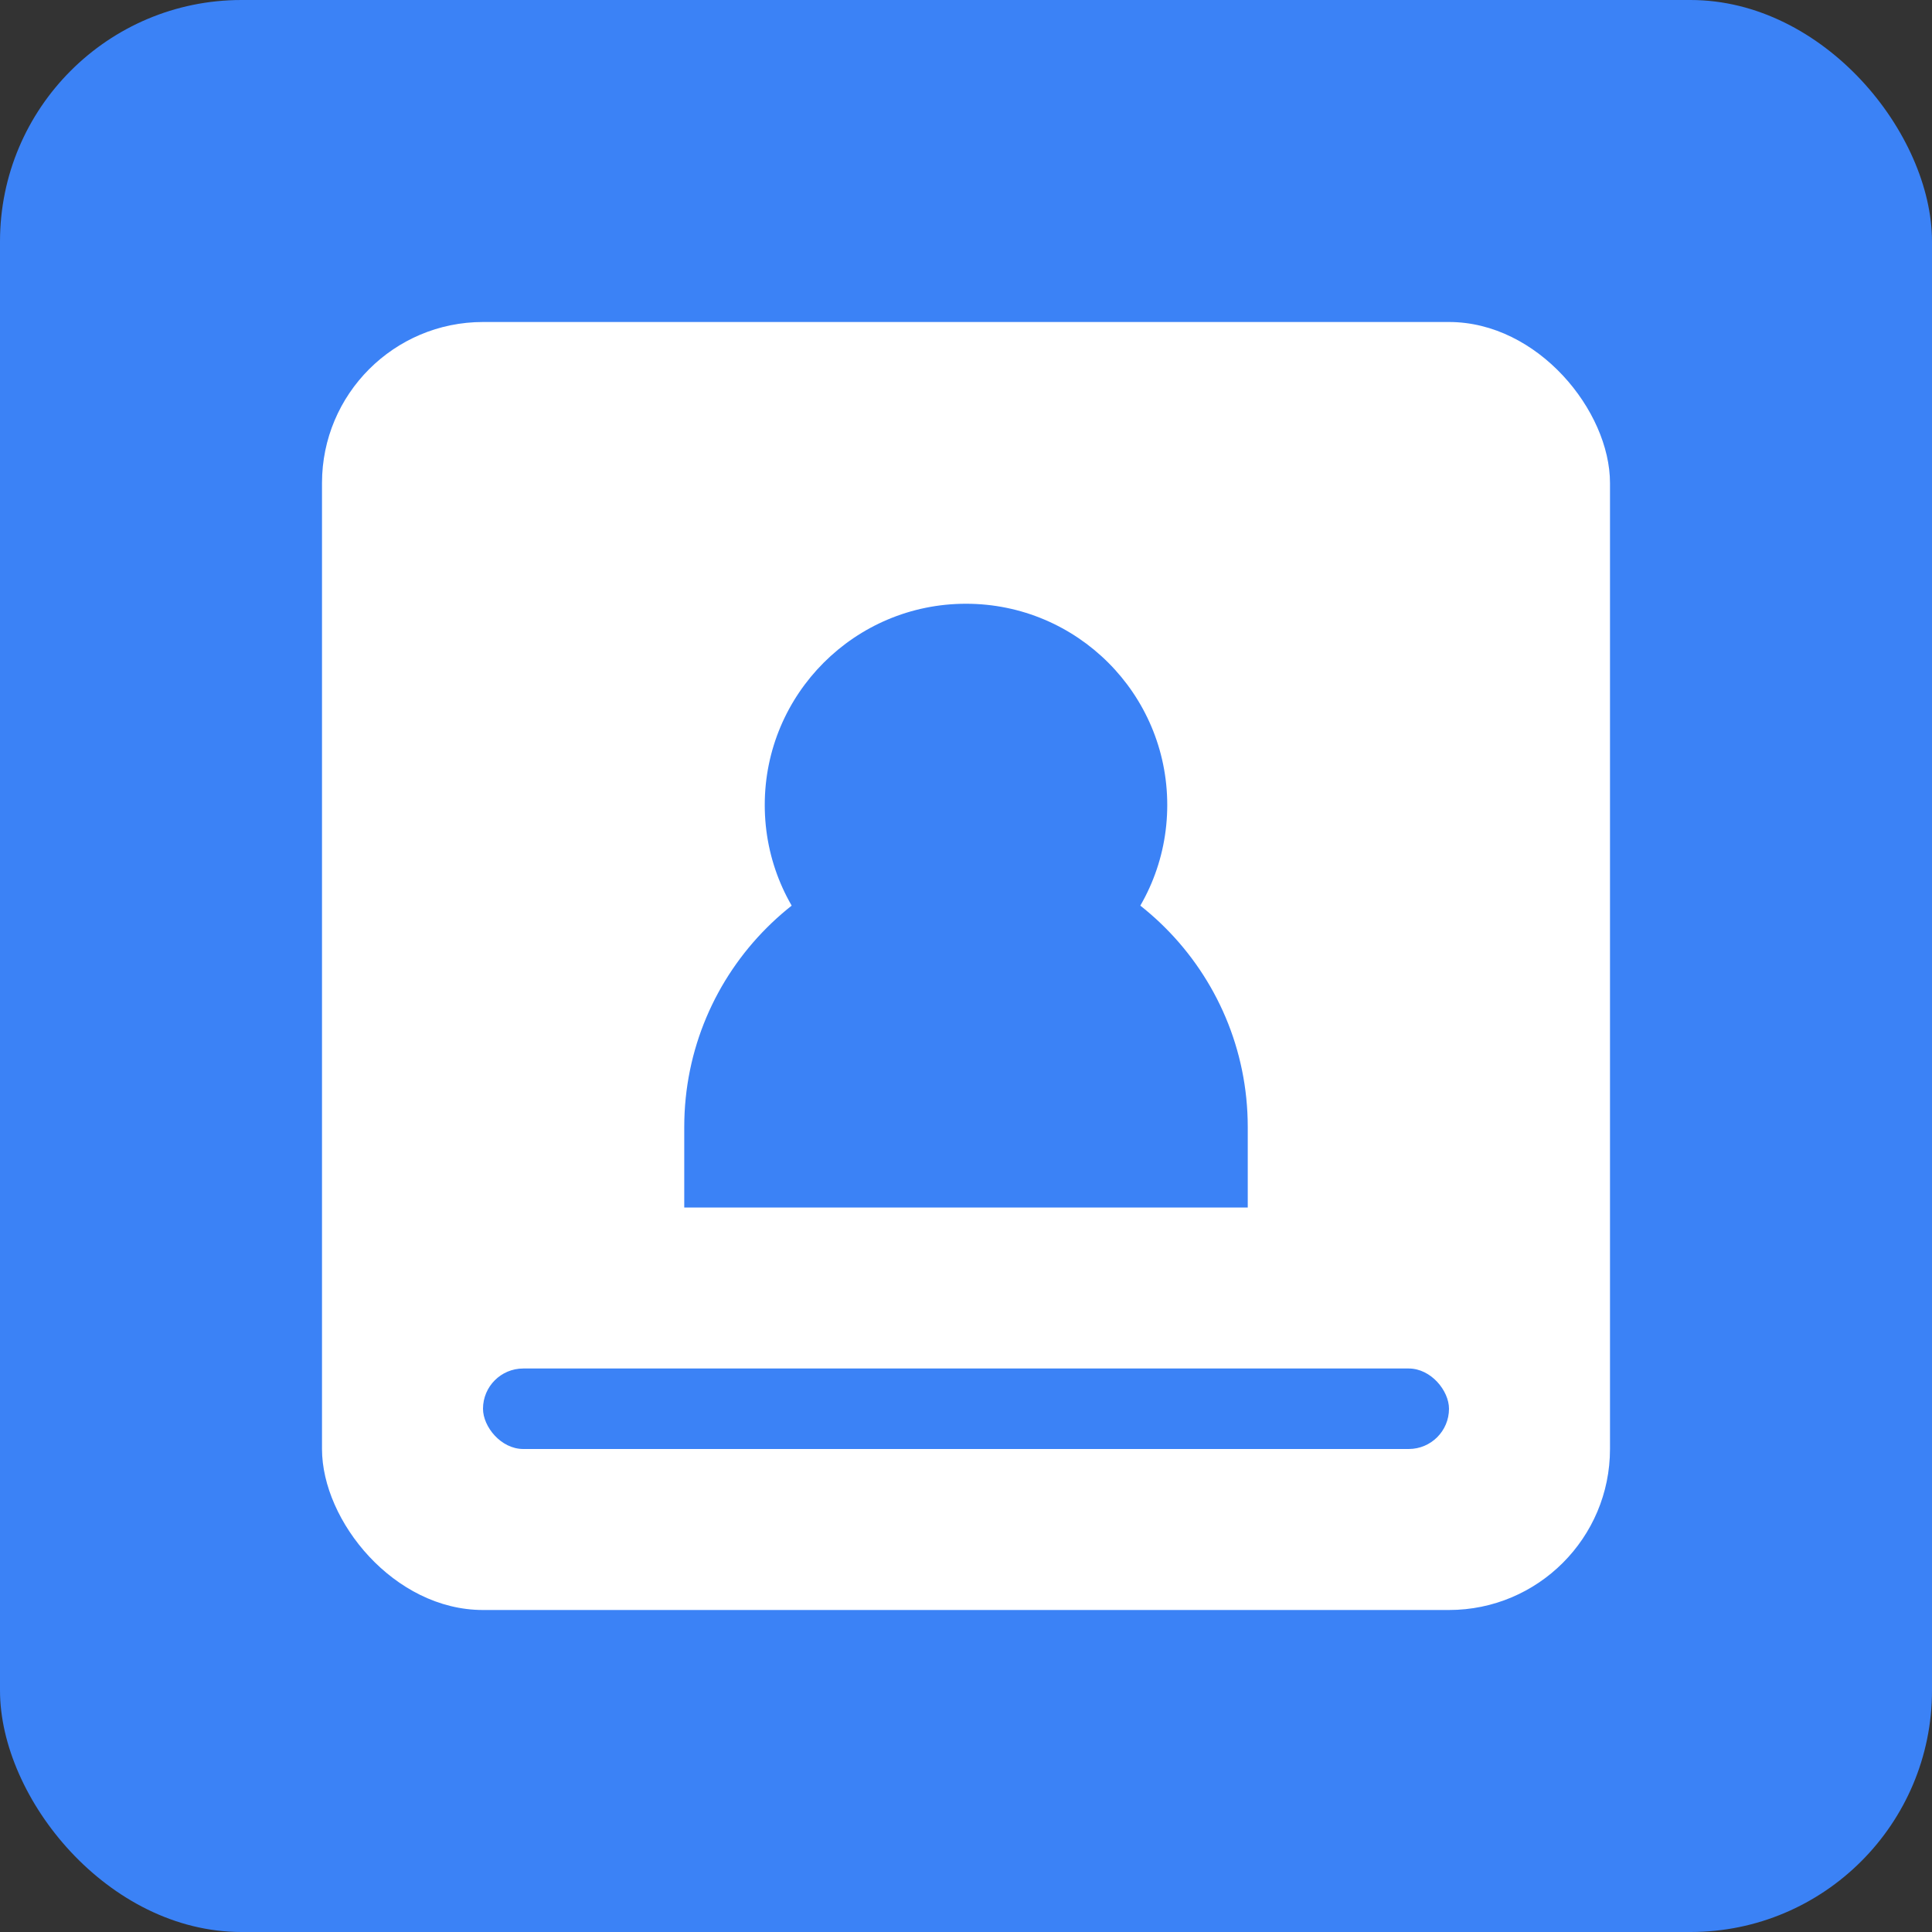
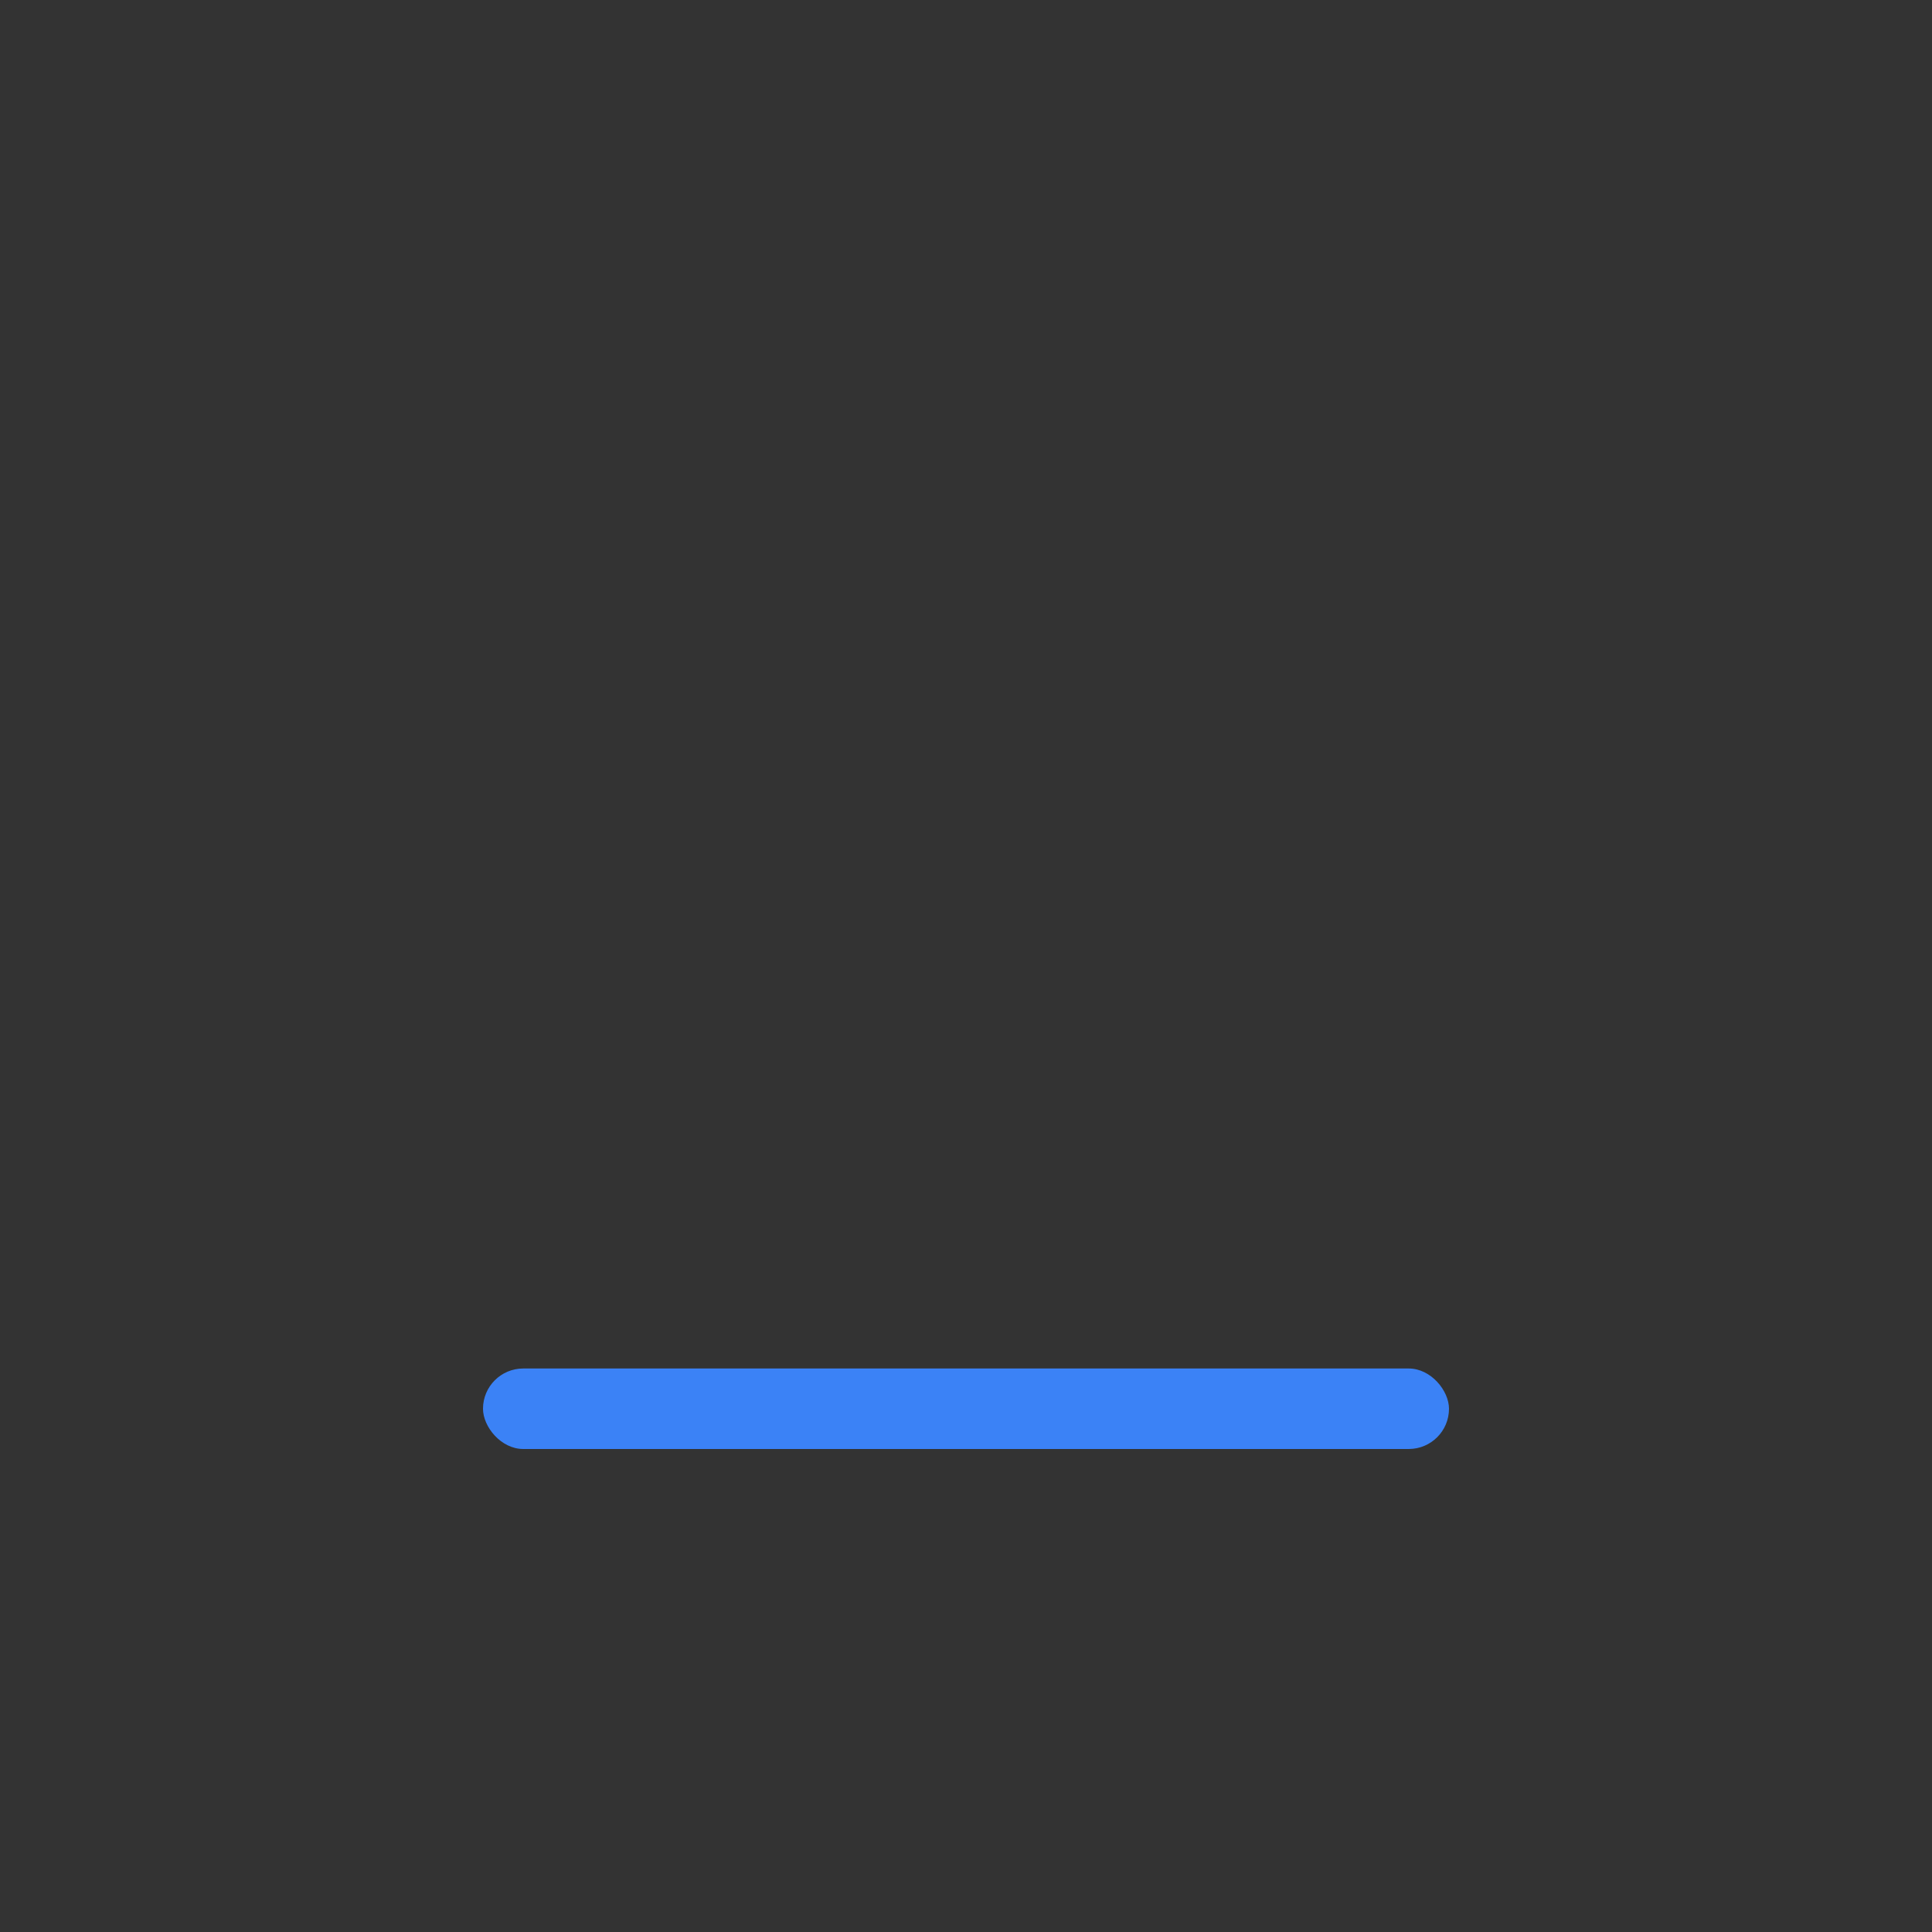
<svg xmlns="http://www.w3.org/2000/svg" width="192" height="192" viewBox="0 0 192 192" fill="none">
  <rect x="0" y="0" width="192" height="192" fill="#333333" stroke="none" />
-   <rect width="192" height="192" rx="24" fill="#3b82f6" />
-   <rect x="32" y="32" width="128" height="128" rx="16" fill="white" />
-   <circle cx="96" cy="80" r="20" fill="#3b82f6" />
-   <path d="M68 112c0-15.464 12.536-28 28-28s28 12.536 28 28v8H68v-8z" fill="#3b82f6" />
  <rect x="48" y="136" width="96" height="8" rx="4" fill="#3b82f6" />
</svg>